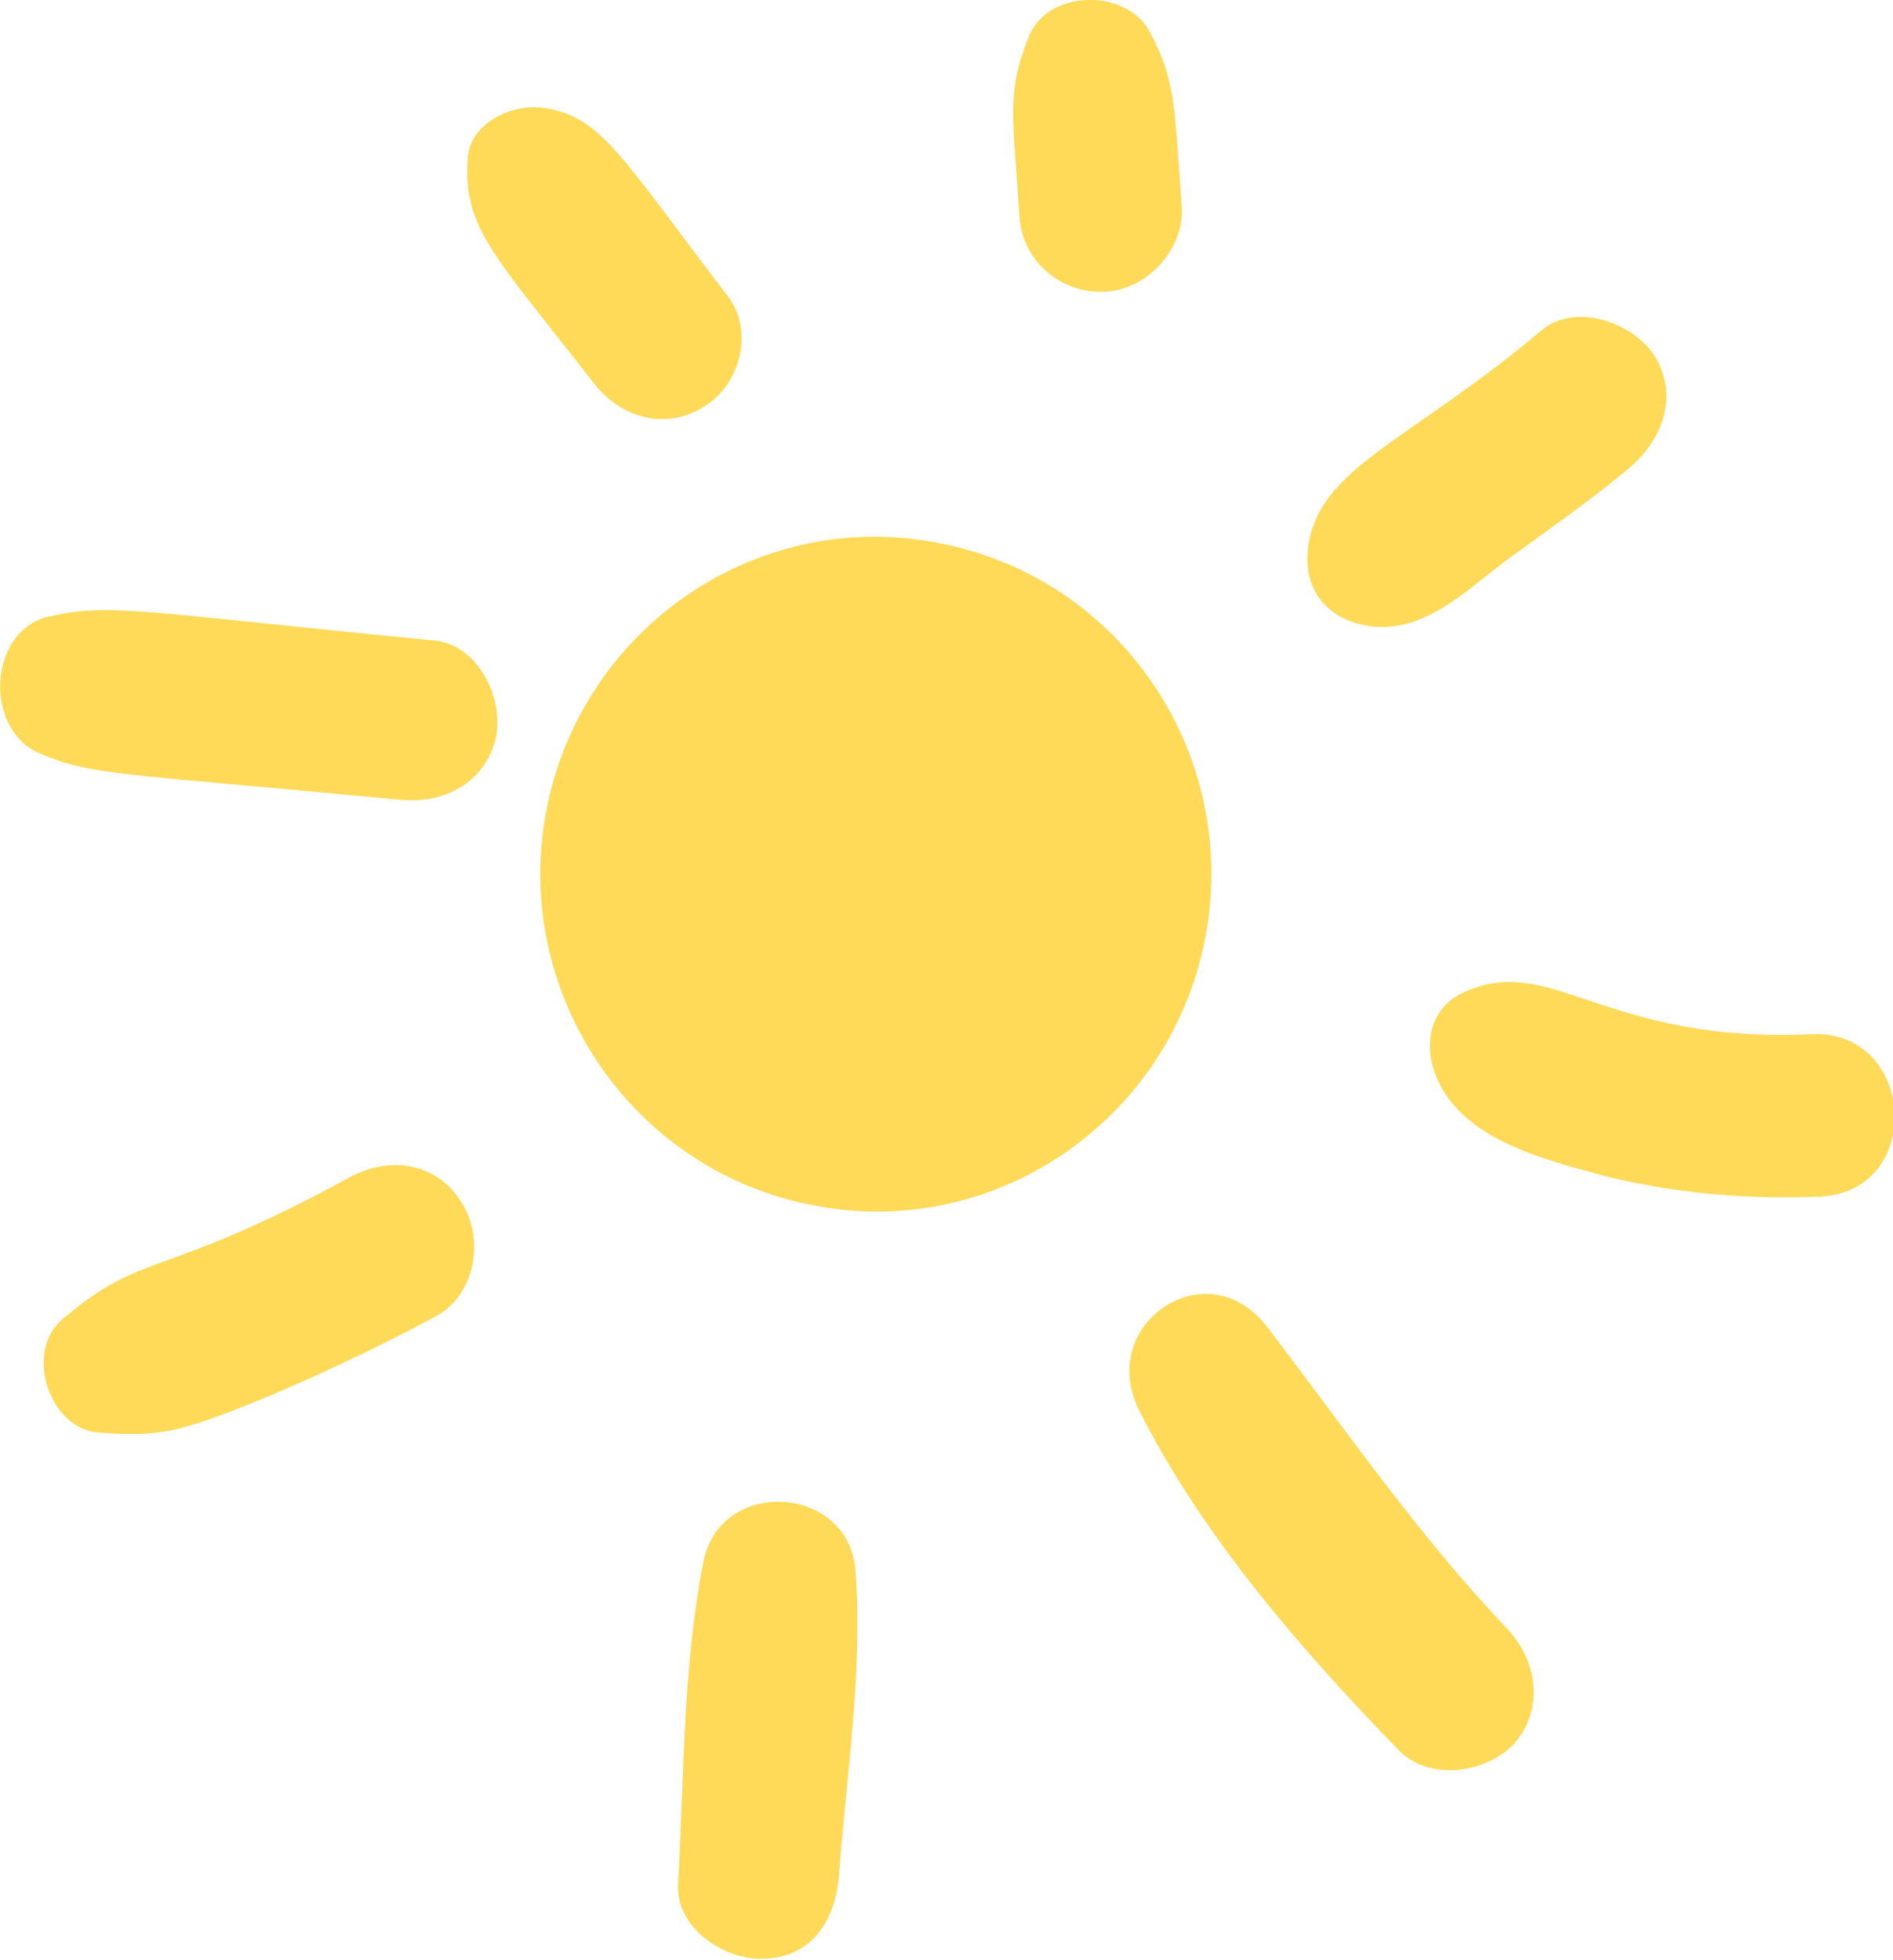
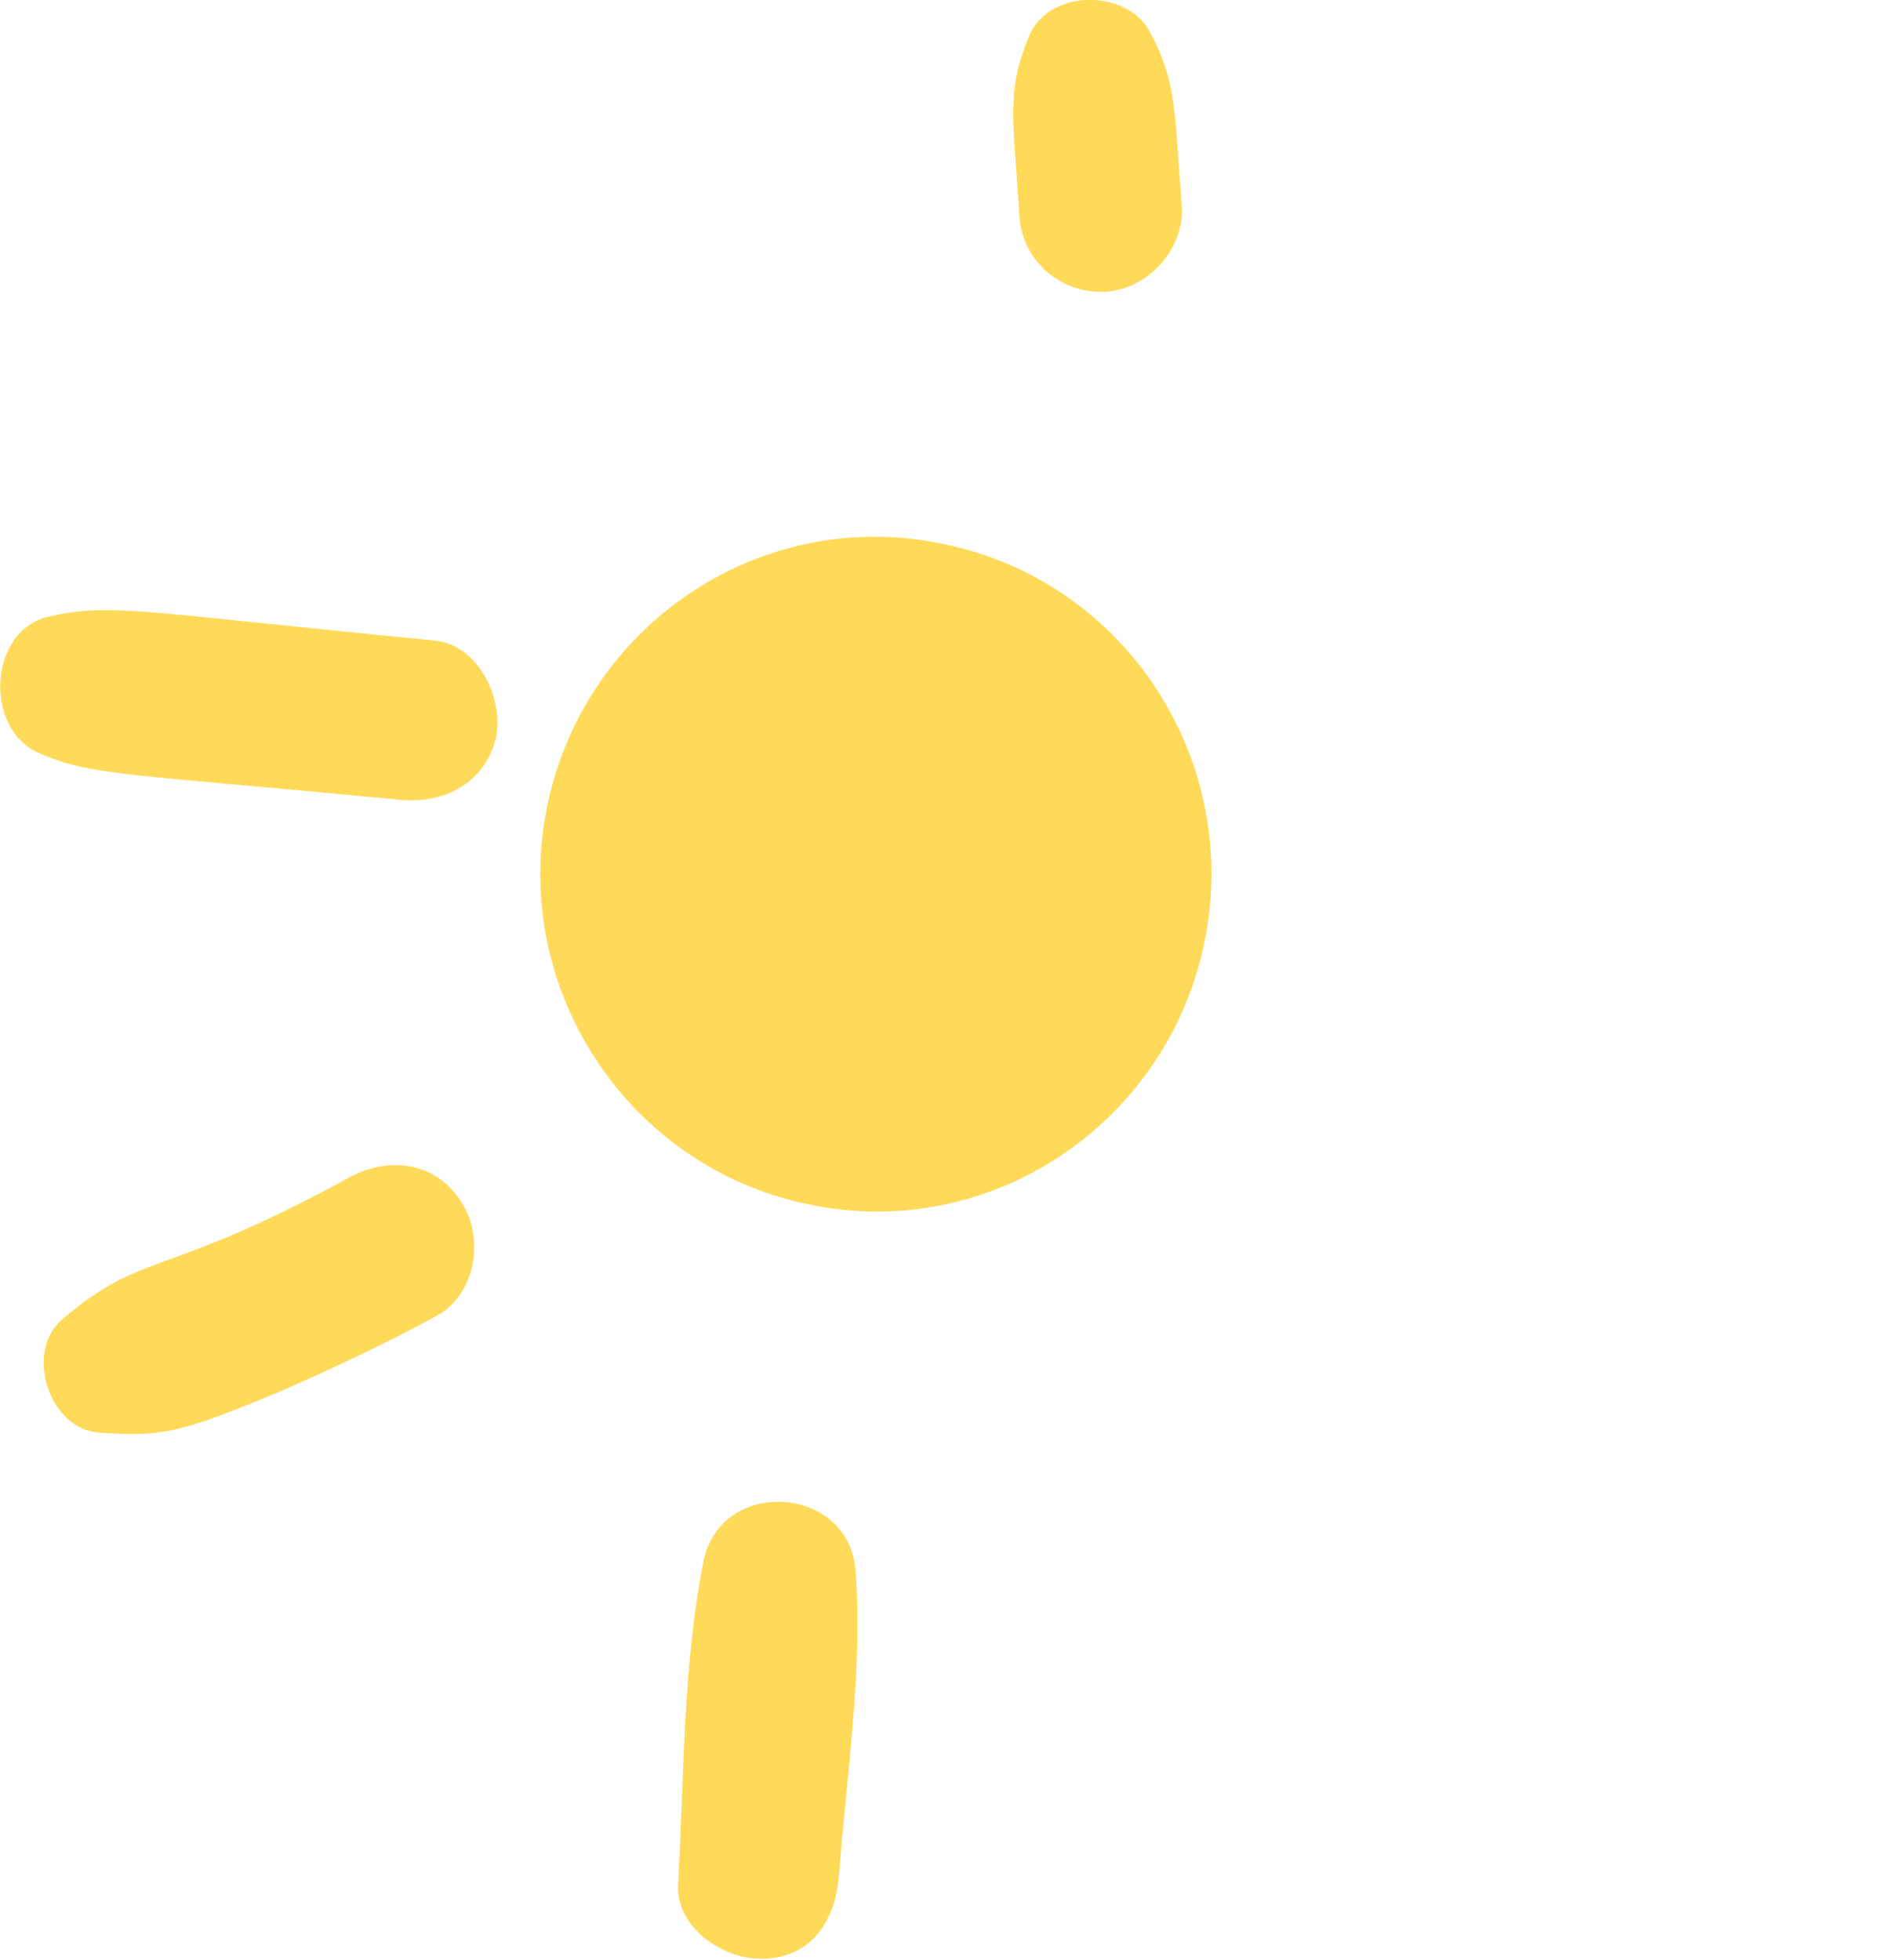
<svg xmlns="http://www.w3.org/2000/svg" x="0px" y="0px" viewBox="0 0 125.9 130.4" style="vertical-align: middle; max-width: 100%; width: 100%;" width="100%">
  <g>
    <path d="M36.4,53.6c2.5-12.1,14.3-20,26.4-17.4c12.1,2.5,19.8,14.4,17.3,26.5s-14.3,20-26.4,17.4   C41.7,77.6,33.9,65.7,36.4,53.6z" fill="rgb(255, 218, 88)">
    </path>
    <g>
      <path d="M55.8,124.7c0.5-6.6,1.6-13.6,1.1-20.2c-0.4-5.7-8.9-6.3-10.1-0.7c-1.4,7-1.3,14.5-1.7,21.5    c-0.2,2.9,3,5.1,5.7,5C54.1,130.2,55.6,127.6,55.8,124.7L55.8,124.7z" fill="rgb(255, 218, 88)">
     </path>
    </g>
    <g>
-       <path d="M100.2,108.3c-5.9-6.2-10.7-13.2-15.9-20c-4-5.3-11.5-0.2-8.5,5.6c4.2,8.3,10.7,15.8,17.2,22.5    c2,2.1,5.8,1.6,7.7-0.4C102.7,113.7,102.3,110.5,100.2,108.3L100.2,108.3z" fill="rgb(255, 218, 88)">
-      </path>
-     </g>
+       </g>
    <g>
-       <path d="M97.6,65.9c-2,0.8-2.8,2.6-2.4,4.7c1.2,5.1,7.4,6.5,11.8,7.7c4.6,1.1,9.3,1.5,14.1,1.3    c7-0.4,6.3-11.2-0.7-10.8C106.8,69.4,103.3,63.5,97.6,65.9z" fill="rgb(255, 218, 88)">
-      </path>
-     </g>
+       </g>
    <g>
-       <path d="M102.5,22c-8.8,7.4-14.8,9.1-15.5,14.4c-0.4,3.1,1.6,5.1,4.6,5.3c3.6,0.2,6.4-2.9,9.1-4.8    c2.6-1.9,5.2-3.7,7.7-5.8c2.2-1.9,3.3-4.8,1.6-7.5C108.5,21.4,104.7,20.1,102.5,22L102.5,22z" fill="rgb(255, 218, 88)">
-      </path>
-     </g>
+       </g>
    <g>
      <path d="M78.6,13.7C78.1,7.5,78.3,5.4,76.4,2c-1.6-2.8-6.8-2.7-8,0.5c-1.5,3.7-1,5.4-0.6,11.9    c0.2,3,2.8,5.2,5.8,5C76.4,19.2,78.8,16.5,78.6,13.7L78.6,13.7z" fill="rgb(255, 218, 88)">
     </path>
    </g>
    <g>
-       <path d="M48.4,19.7C41.3,10.4,40,7.8,36.3,7.2c-2.2-0.4-5.1,1-5.2,3.4c-0.3,4.6,1.8,6.4,8.4,14.9    c1.8,2.3,4.8,3.2,7.4,1.5C49.2,25.6,50.2,22,48.4,19.7L48.4,19.7z" fill="rgb(255, 218, 88)">
-      </path>
-     </g>
+       </g>
    <g>
      <path d="M3.3,41c-4.1,0.9-4.4,7.5-0.7,9.1c3.5,1.5,5.1,1.3,24,3.1c2.9,0.3,5.7-1.1,6.4-4.2    c0.5-2.7-1.3-6.2-4.2-6.4C9.3,40.7,7.4,40.1,3.3,41z" fill="rgb(255, 218, 88)">
     </path>
    </g>
    <g>
      <path d="M23.1,78.4c-12.5,6.8-13.5,4.7-19,9.4c-2.5,2.2-0.8,7.3,2.5,7.5c4.2,0.3,5.4,0,11.7-2.6    c3.7-1.6,7.3-3.3,10.8-5.2c2.6-1.5,3.1-5.2,1.6-7.5C29,77.2,25.7,76.9,23.1,78.4L23.1,78.4z" fill="rgb(255, 218, 88)">
     </path>
    </g>
  </g>
</svg>